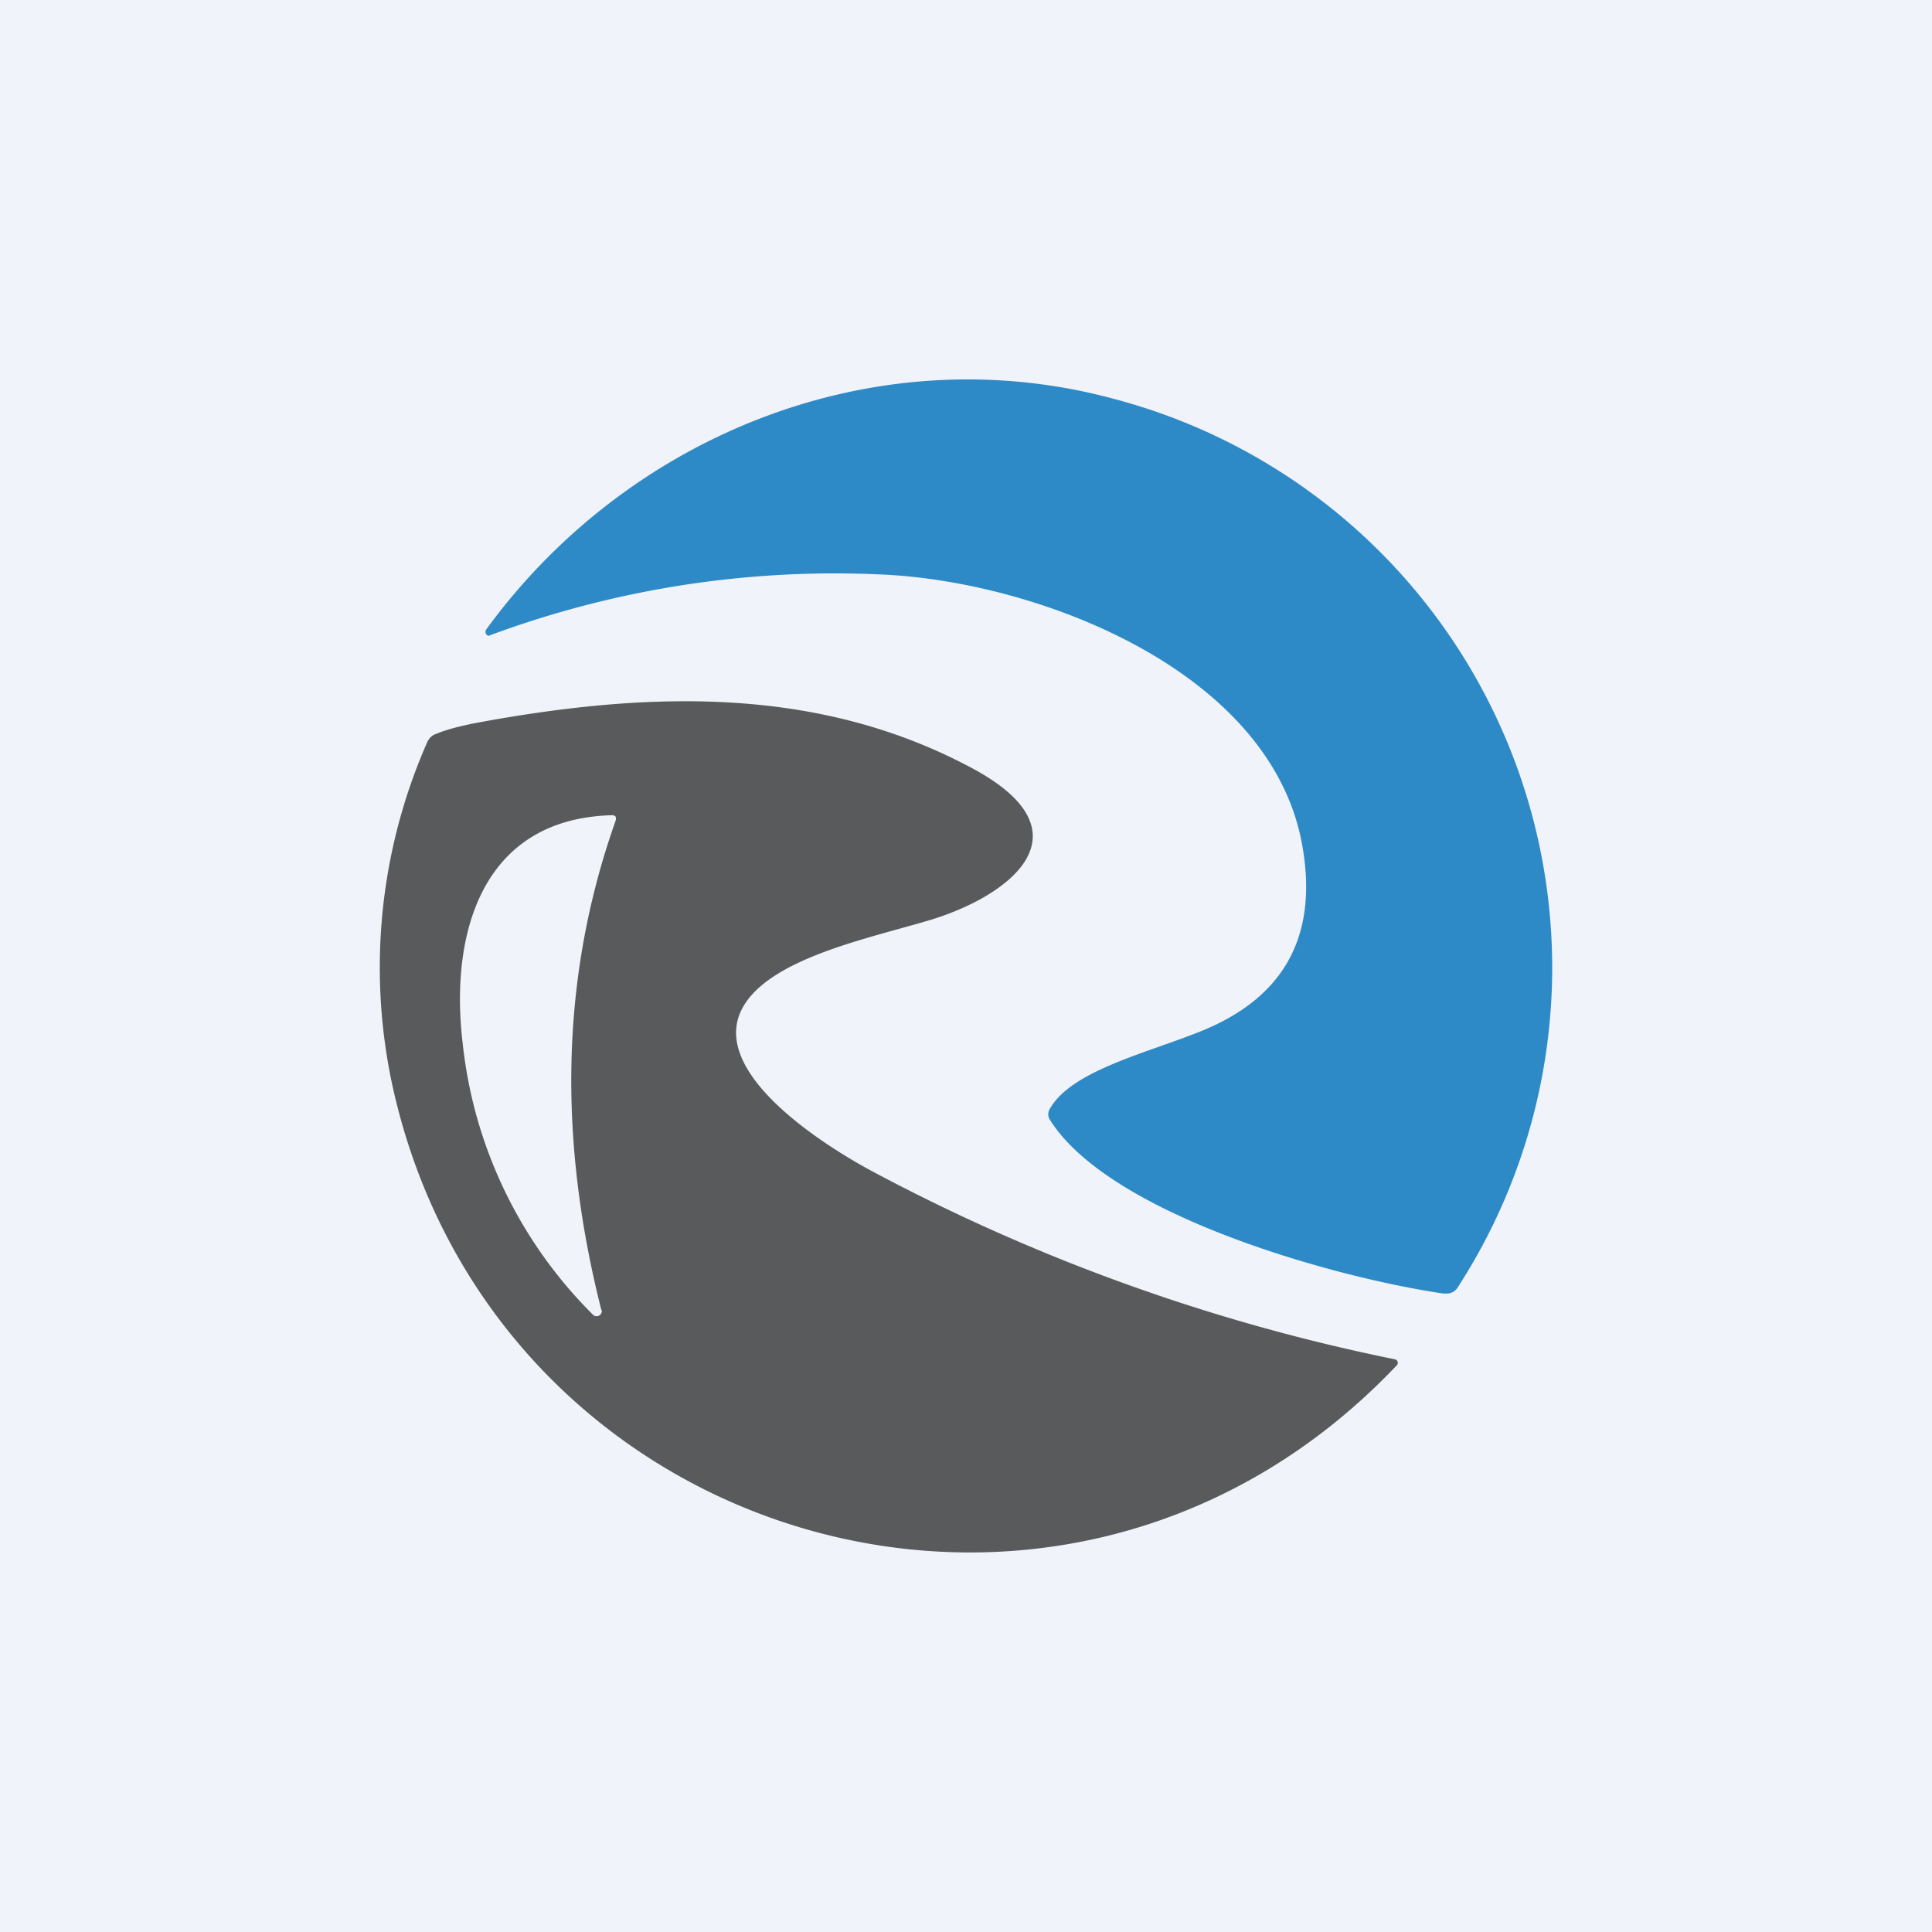
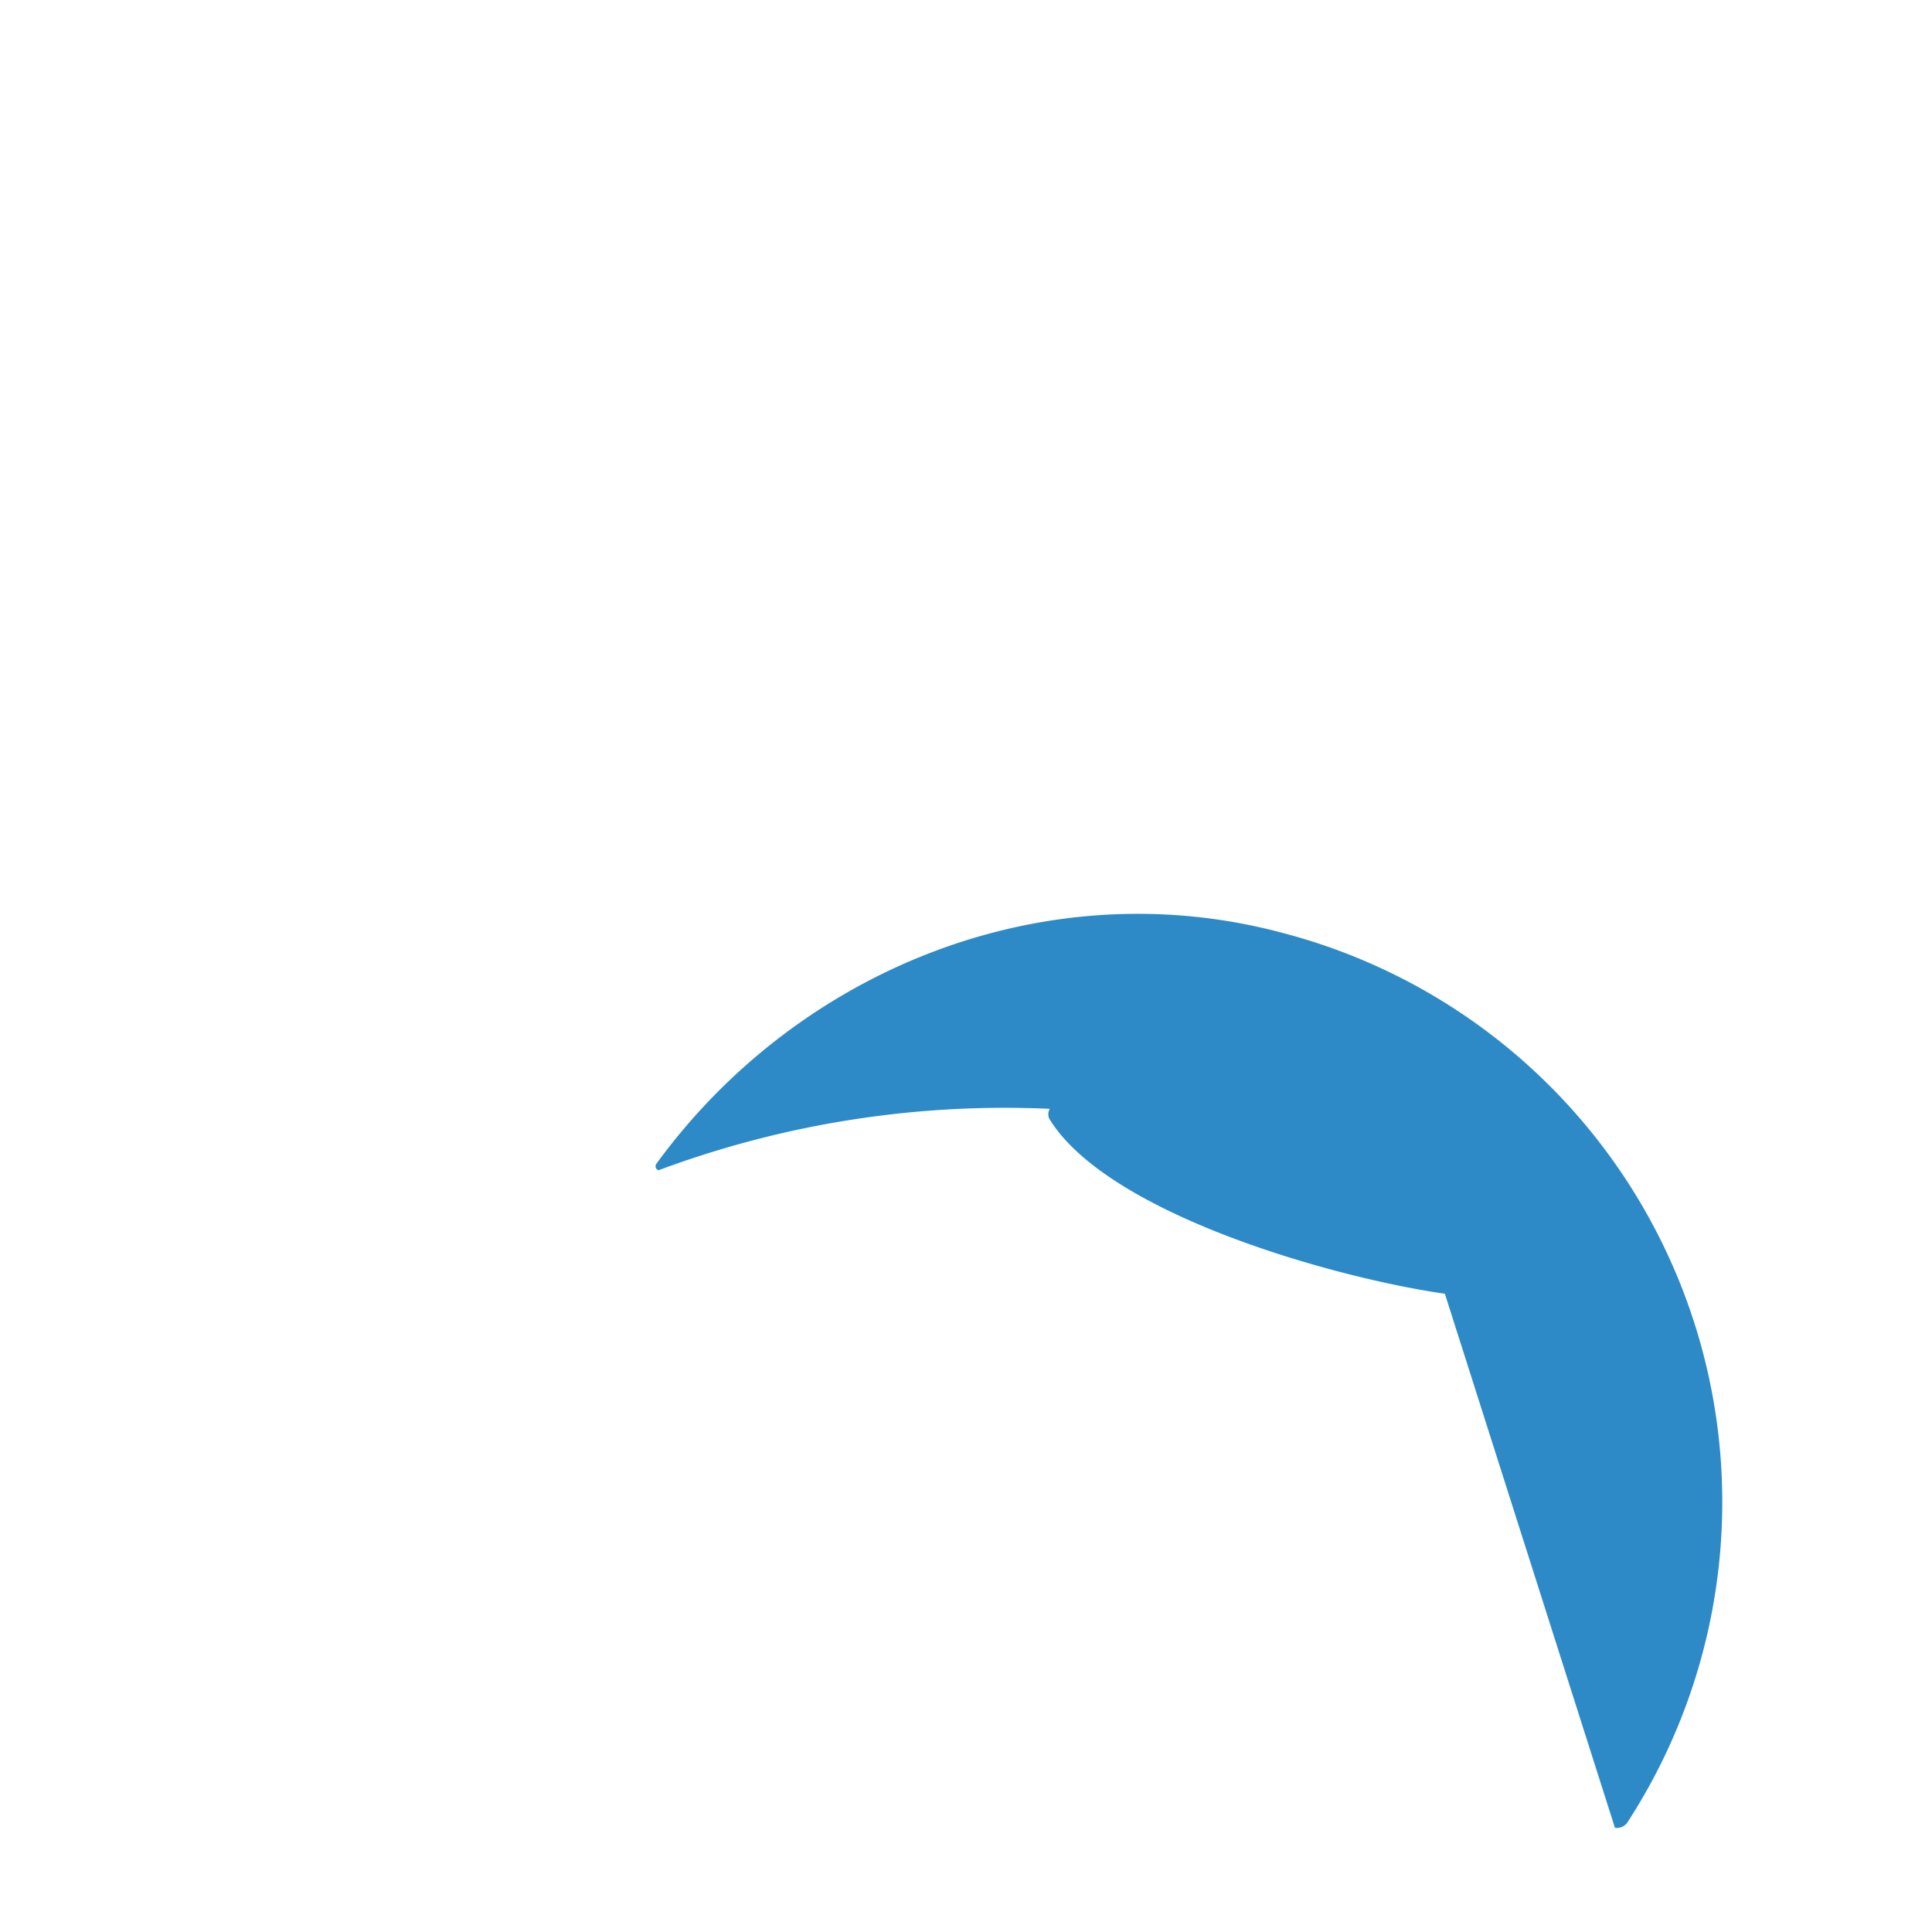
<svg xmlns="http://www.w3.org/2000/svg" width="56" height="56" viewBox="0 0 56 56">
-   <path fill="#F0F3FA" d="M0 0h56v56H0z" />
-   <path d="M41.88 37.5c-3.2-.46-9.71-2.29-11.44-5.03a.3.3 0 0 1-.01-.33c.63-1.12 2.87-1.63 4.43-2.27 2.36-.97 3.33-2.73 2.9-5.29-.85-5.14-7.71-7.75-12.26-7.93a28.73 28.73 0 0 0-11.34 1.78.12.12 0 0 1-.07-.18c4.12-5.66 11.31-8.55 18.19-6.69a17.05 17.05 0 0 1 9.97 25.76.37.37 0 0 1-.37.17Z" fill="#2D8AC7" />
-   <path d="M40.43 39.4a.1.1 0 0 1 .08.07.1.1 0 0 1-.02.1c-9.66 10.2-26.29 5.22-29.14-8.22a16.2 16.2 0 0 1 1.03-9.83c.05-.11.13-.2.24-.24.31-.13.7-.23 1.15-.32 5-.93 9.96-1.1 14.45 1.33 3.43 1.86 1.05 3.71-1.37 4.41-1.77.52-4.54 1.1-5.32 2.5-1.05 1.89 2.44 4.05 3.77 4.76a55.63 55.63 0 0 0 15.13 5.44Zm-23-1.43c-1.19-4.7-1.26-9.45.41-14.17.04-.12 0-.18-.13-.17-3.79.12-4.67 3.5-4.3 6.6a13.03 13.03 0 0 0 3.78 7.88.15.15 0 0 0 .18.02.15.15 0 0 0 .07-.16Z" fill="#595A5C" />
+   <path d="M41.88 37.5c-3.2-.46-9.71-2.29-11.44-5.03a.3.3 0 0 1-.01-.33a28.73 28.73 0 0 0-11.34 1.78.12.12 0 0 1-.07-.18c4.12-5.66 11.31-8.55 18.19-6.69a17.05 17.05 0 0 1 9.97 25.76.37.37 0 0 1-.37.17Z" fill="#2D8AC7" />
</svg>